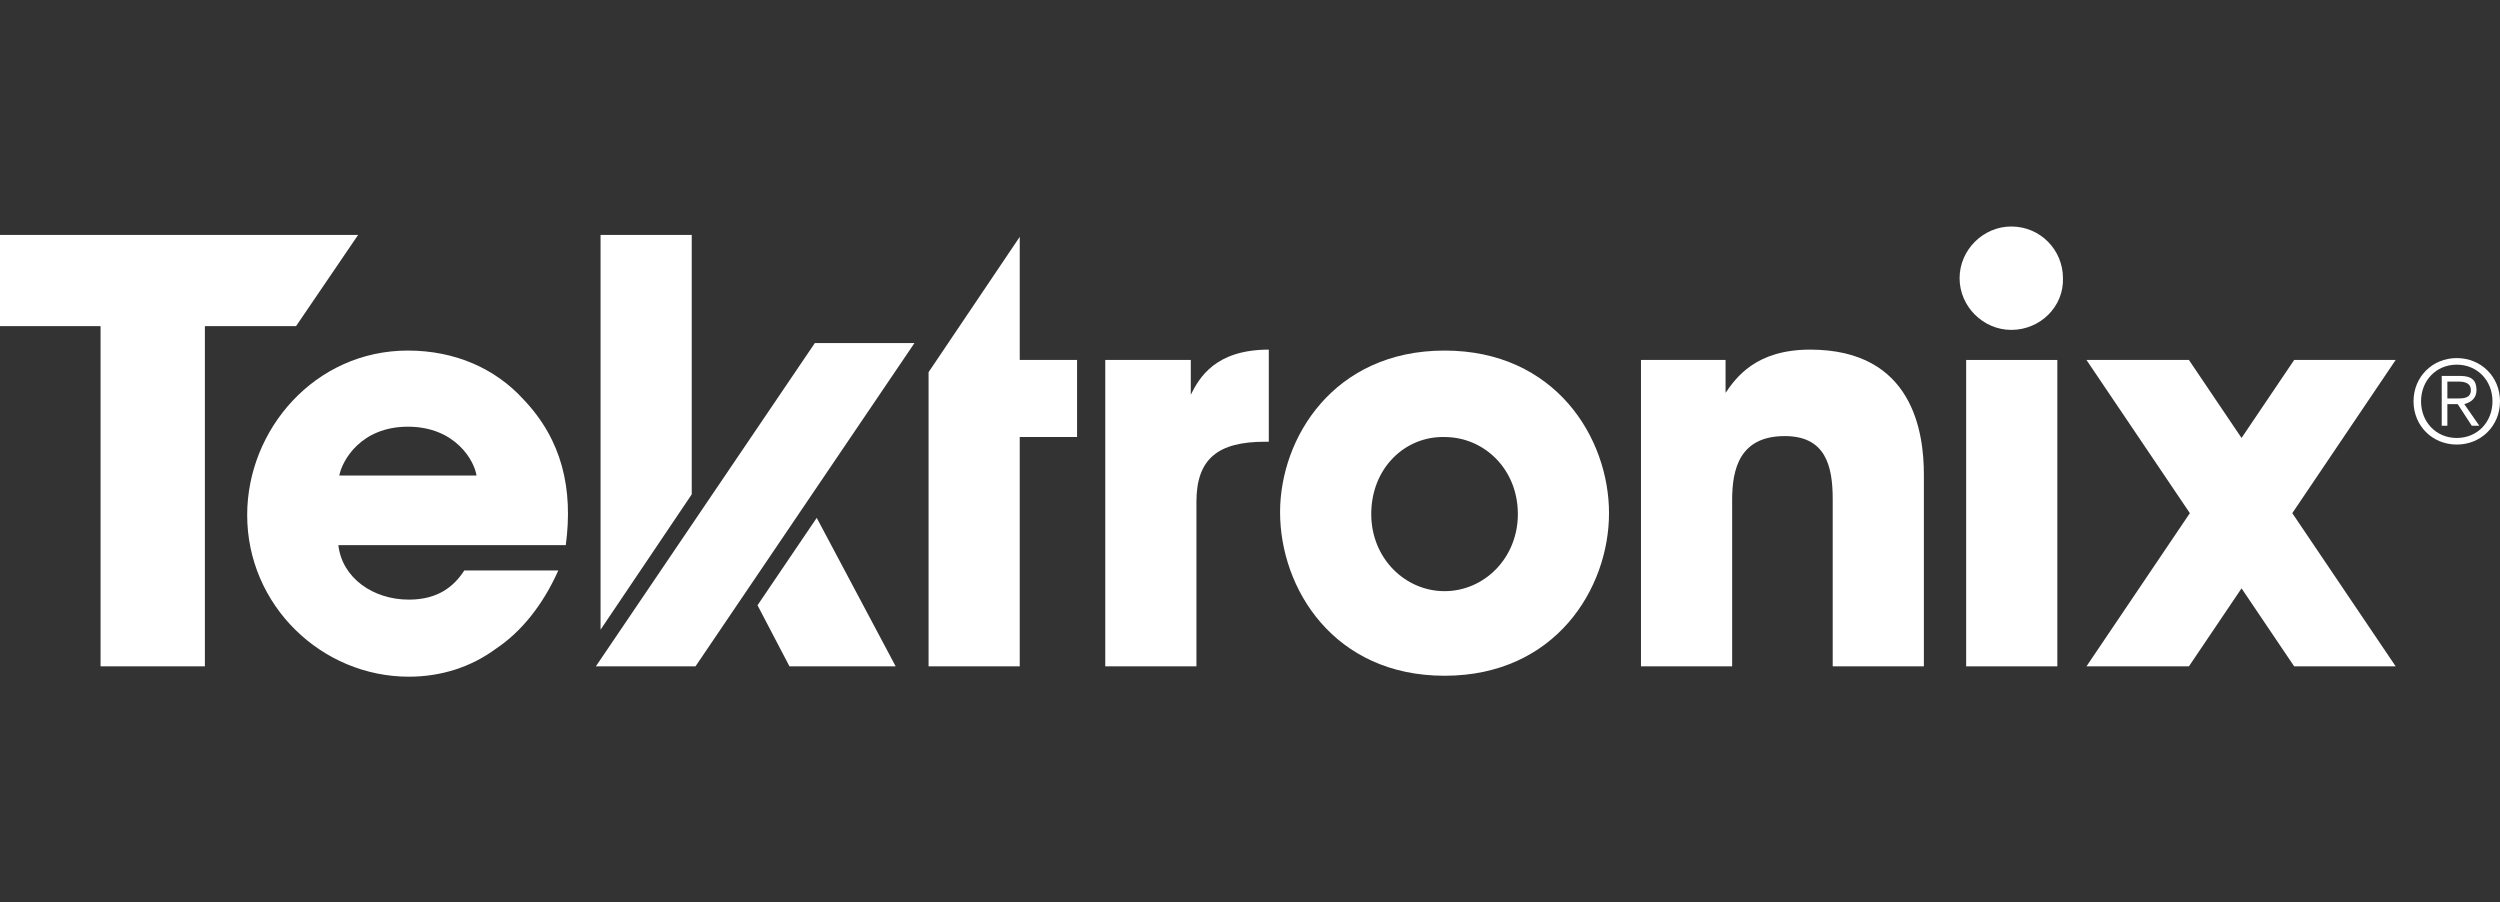
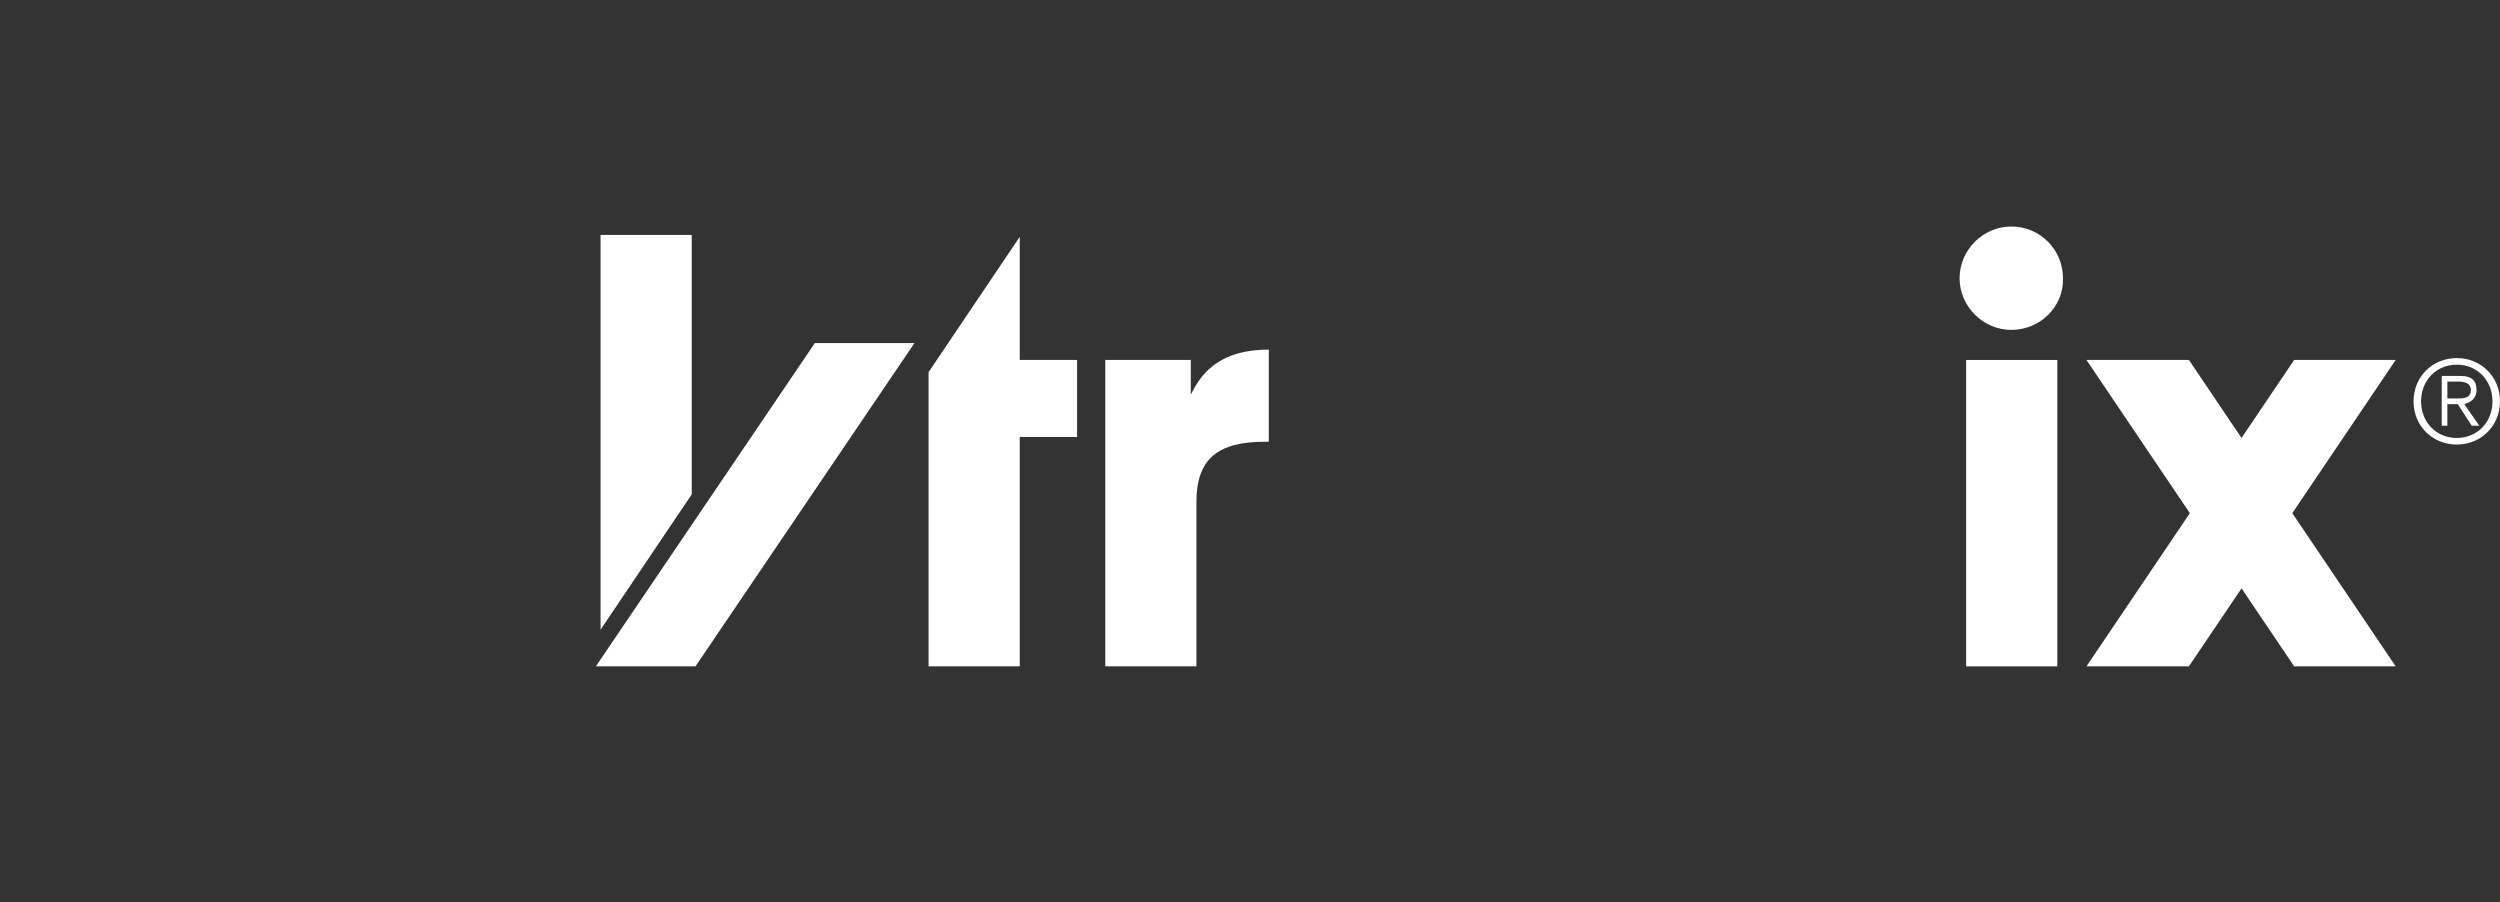
<svg xmlns="http://www.w3.org/2000/svg" id="Layer_1" style="enable-background:new 0 0 266 96;" version="1.1" viewBox="0 0 266 96" x="0px" xml:space="preserve" y="0px">
  <rect x="0" y="0" width="266" height="96" fill="#333333" stroke="none" />
  <style type="text/css">
	.st0{fill:#FFFFFF;}
</style>
  <g>
    <path class="st0" d="M261.3,42.4c0.8,0,1.6,0,1.6-0.9c0-0.7-0.6-0.9-1.3-0.9h-1.2v1.8L261.3,42.4L261.3,42.4z M260.4,45.3h-0.6V40   h2c1.2,0,1.7,0.5,1.7,1.5c0,0.9-0.6,1.3-1.3,1.5l1.6,2.3H263l-1.5-2.3h-1.1V45.3L260.4,45.3z M257.6,42.7c0,2.2,1.6,3.9,3.8,3.9   c2.2,0,3.8-1.7,3.8-3.9s-1.6-3.9-3.8-3.9S257.6,40.5,257.6,42.7L257.6,42.7z M266,42.7c0,2.6-2,4.6-4.6,4.6s-4.6-2-4.6-4.6   s2-4.6,4.6-4.6C264,38.1,266,40.1,266,42.7L266,42.7z" />
-     <path class="st0" d="M50.7,50.6c-0.2-1.5-2.2-5.2-7.3-5.2c-5,0-7,3.6-7.3,5.2H50.7L50.7,50.6z M36,58c0.4,3.5,3.7,5.8,7.5,5.8   c3.1,0,4.8-1.4,5.9-3.1h10c-1.6,3.6-3.9,6.5-6.6,8.3c-2.7,2-5.9,3-9.3,3c-9.3,0-17.2-7.6-17.2-17.2c0-9.1,7.2-17.5,17.1-17.5   c5,0,9.3,1.9,12.3,5.2C59.8,46.8,61,52,60.2,58H36L36,58z" />
    <polygon class="st0" points="98.8,39.6 108.5,25.2 108.5,38.3 114.6,38.3 114.6,46.5 108.5,46.5 108.5,70.9 98.8,70.9  " />
    <path class="st0" d="M117.6,38.3h9.1V42c0.9-1.8,2.6-4.8,8.3-4.8V47h-0.4c-5,0-7.3,1.8-7.3,6.4v17.5h-9.7L117.6,38.3L117.6,38.3z" />
-     <path class="st0" d="M145.9,54.7c0,4.7,3.6,8.2,7.8,8.2s7.8-3.5,7.8-8.2c0-4.8-3.6-8.2-7.8-8.2C149.5,46.4,145.9,49.8,145.9,54.7   L145.9,54.7L145.9,54.7z M136.2,54.5c0-7.9,5.7-17.2,17.5-17.2s17.5,9.3,17.5,17.3s-5.7,17.3-17.5,17.3   C141.9,71.9,136.2,62.6,136.2,54.5L136.2,54.5L136.2,54.5z" />
-     <path class="st0" d="M174.5,38.3h9.1v3.5c1.1-1.6,3.2-4.6,9-4.6c11,0,12.1,8.9,12.1,13.3v20.4H195V53.1c0-3.6-0.8-6.7-5.1-6.7   c-4.8,0-5.6,3.5-5.6,6.8v17.7h-9.7V38.3H174.5z" />
    <polygon class="st0" points="209.2,38.3 218.9,38.3 218.9,70.9 209.2,70.9  " />
    <path class="st0" d="M214,35.1L214,35.1c-3,0-5.5-2.5-5.5-5.5l0,0c0-3,2.5-5.5,5.5-5.5l0,0c3.1,0,5.5,2.5,5.5,5.5l0,0   C219.6,32.6,217.1,35.1,214,35.1L214,35.1z" />
    <polygon class="st0" points="86.7,36.5 63.4,70.9 74,70.9 97.3,36.5  " />
-     <polygon class="st0" points="21.8,34.7 31.5,34.7 38.1,25 0,25 0,34.7 10.7,34.7 10.7,70.9 21.8,70.9  " />
-     <polygon class="st0" points="80.6,64.4 84,70.9 95.3,70.9 86.9,55.1  " />
    <polygon class="st0" points="73.6,52.6 73.6,25 63.9,25 63.9,67  " />
    <polygon class="st0" points="254.9,38.3 244.1,38.3 238.5,46.6 232.9,38.3 222,38.3 233,54.6 222,70.9 232.9,70.9 238.5,62.6    244.1,70.9 254.9,70.9 243.9,54.6  " />
  </g>
</svg>